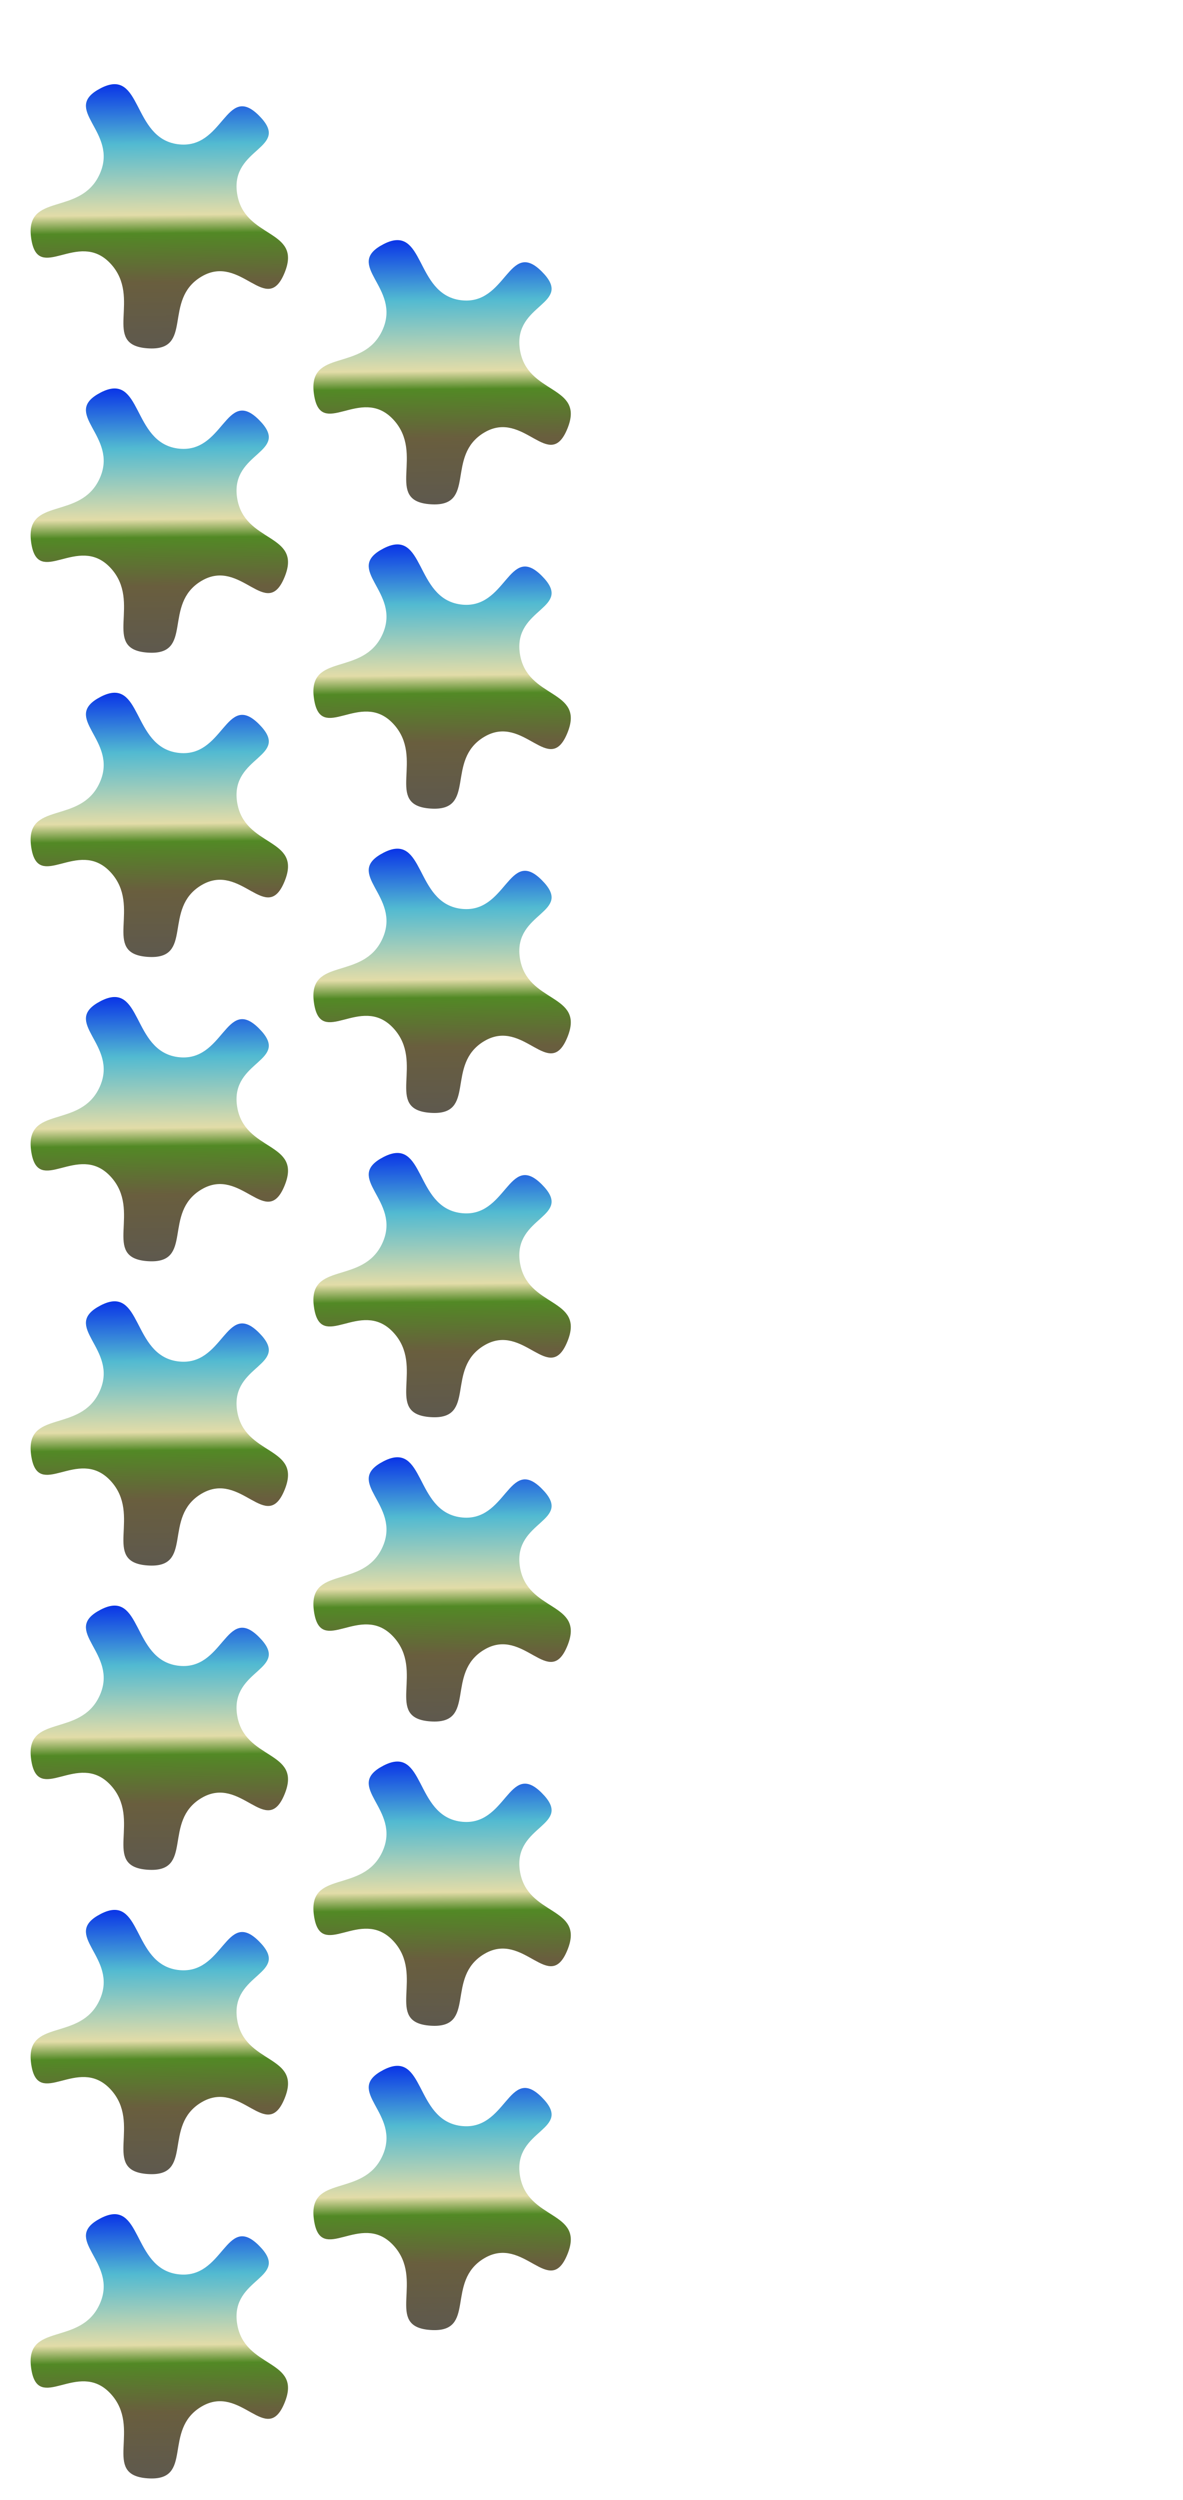
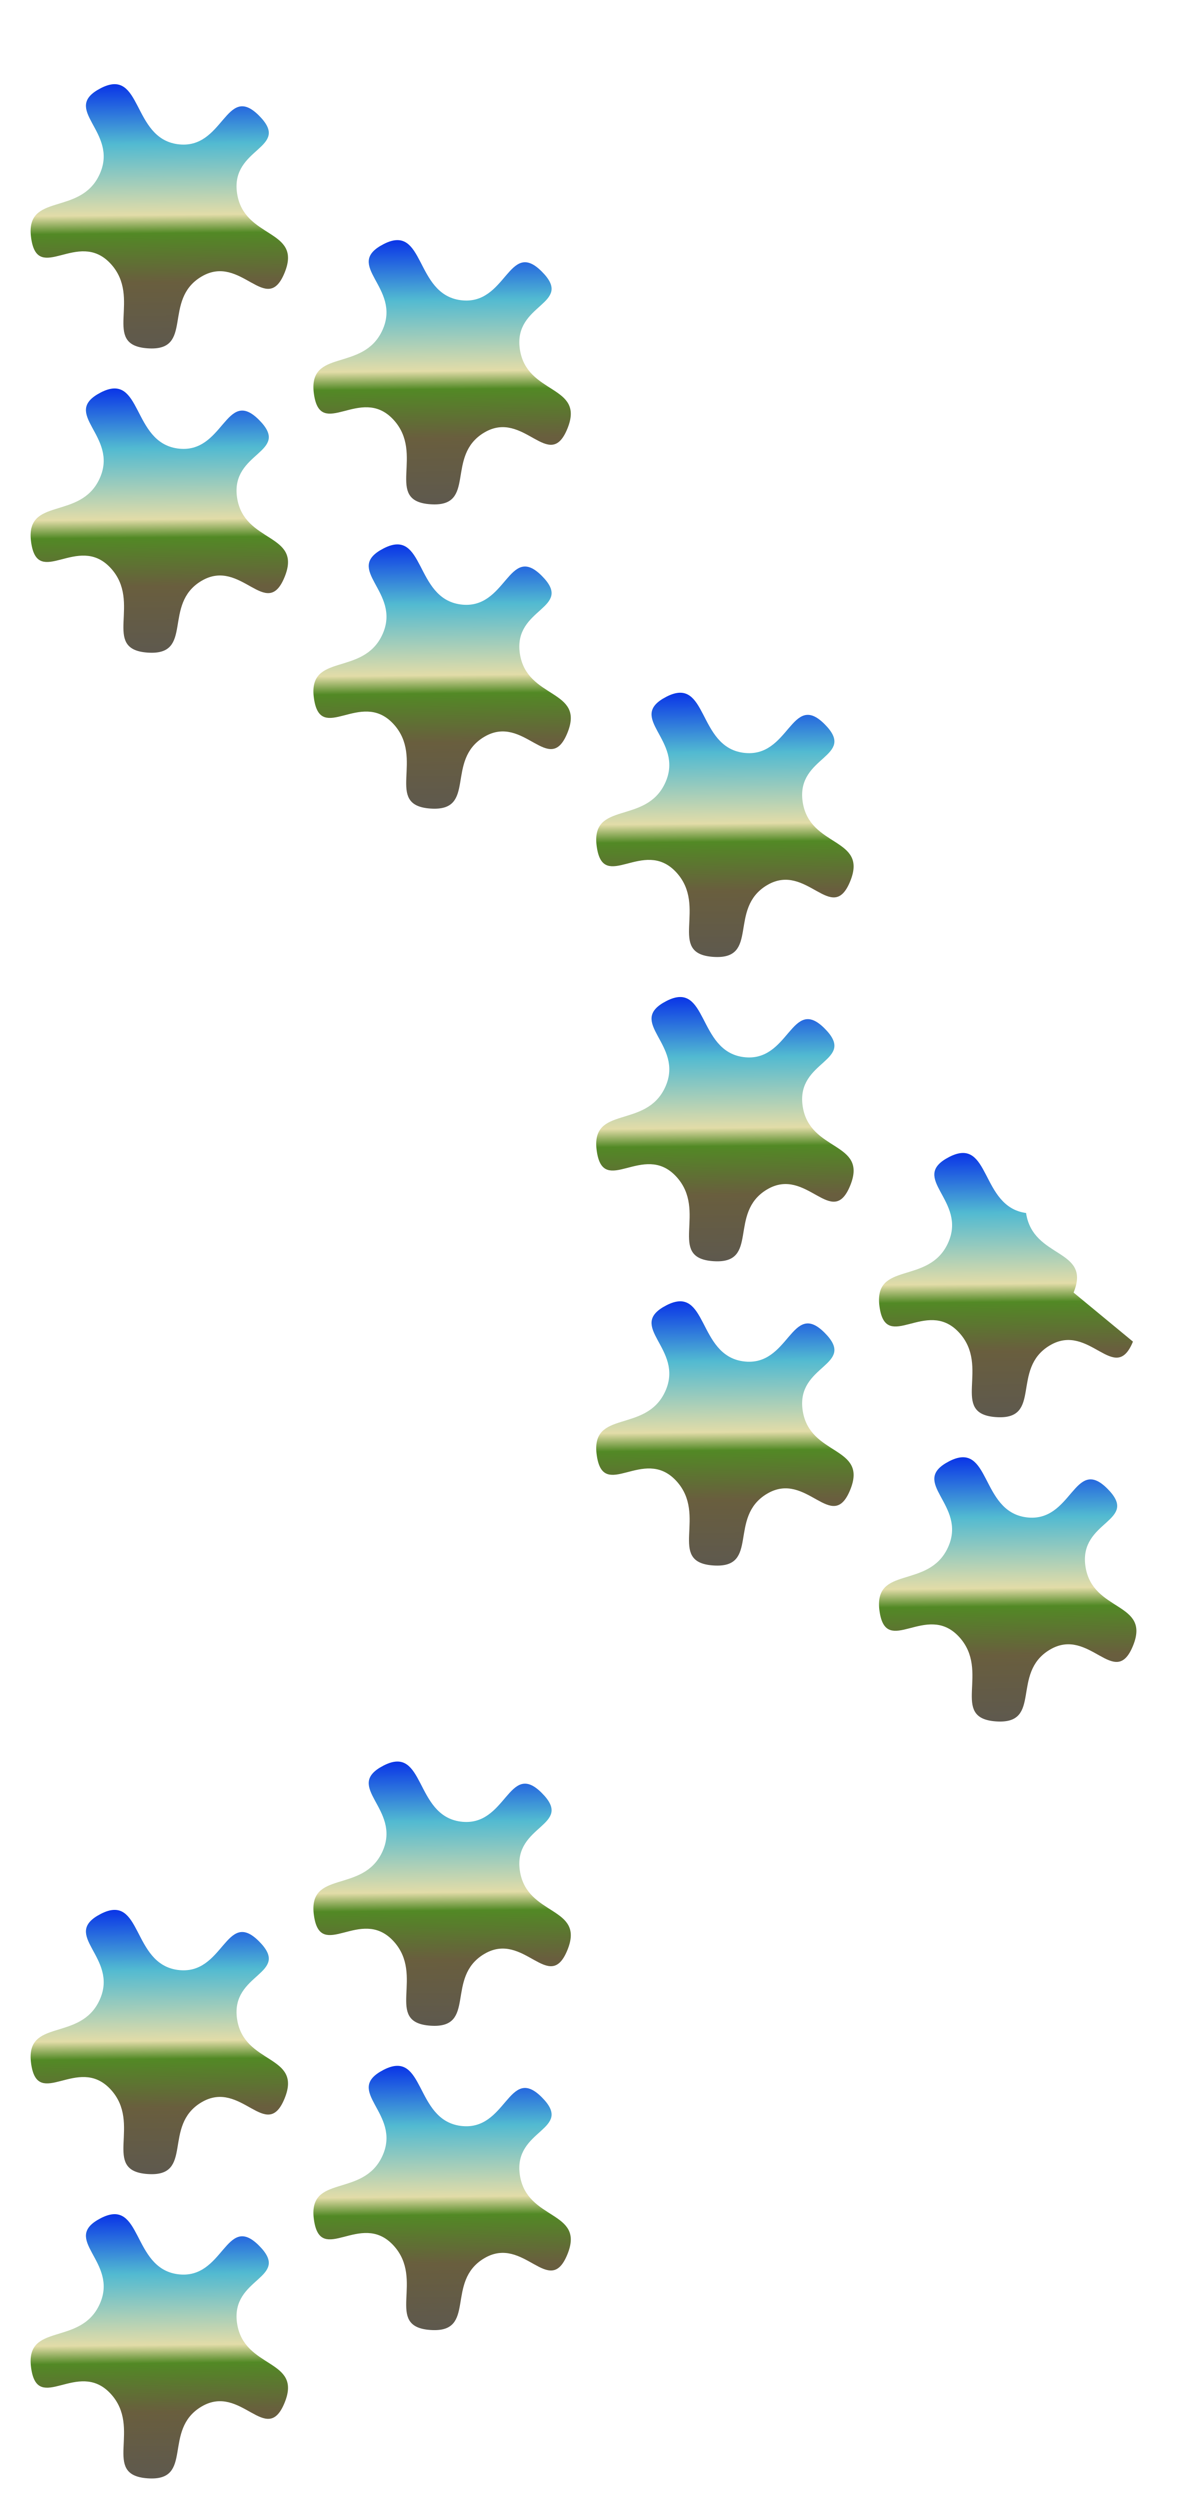
<svg xmlns="http://www.w3.org/2000/svg" xmlns:xlink="http://www.w3.org/1999/xlink" viewBox="0 0 485.52 1026" version="1.0">
  <defs>
    <filter id="D">
      <feTurbulence seed="25" type="fractalNoise" baseFrequency="0.2 0.03" />
      <feColorMatrix values="1 0 0 0 0 0 1 0 0 0 0 0 1 0 0 0 0 0 1.3 0" result="result5" />
      <feComposite in2="result5" k2="1" in="SourceGraphic" operator="out" />
      <feMorphology operator="dilate" radius="2" result="result3" />
      <feTurbulence seed="25" type="fractalNoise" baseFrequency="0.2 0.03" />
      <feDisplacementMap scale="10" yChannelSelector="G" result="result4" xChannelSelector="R" in="result3" />
      <feFlood flood-color="#FFF" />
      <feComposite in2="result4" k3=".8" k1=".3" result="result2" operator="arithmetic" />
      <feComposite in2="SourceAlpha" k2="1" in="result2" operator="arithmetic" />
      <feConvolveMatrix divisor="2" kernelMatrix="2 0 0 0 1 0 0 0 -1" order="3 3" result="fbSourceGraphic" targetX="1" targetY="1" />
      <feColorMatrix values="0 0 0 -1 0 0 0 0 -1 0 0 0 0 -1 0 0 0 0 1 0" result="fbSourceGraphicAlpha" in="fbSourceGraphic" />
      <feGaussianBlur in="fbSourceGraphicAlpha" stdDeviation=".5" result="result0" />
      <feOffset in="result0" result="result3" dx="2" dy="2" />
      <feSpecularLighting lighting-color="#FFF" specularConstant="1.2" surfaceScale="2" result="result1" specularExponent="25" in="result0">
        <fePointLight y="-10000" x="-5000" z="20000" />
      </feSpecularLighting>
      <feComposite operator="in" in="result1" in2="fbSourceGraphicAlpha" result="result2" />
      <feComposite k3="1" k2="1" result="result4" in="fbSourceGraphic" operator="arithmetic" />
      <feBlend mode="darken" />
    </filter>
    <filter id="A">
      <feTurbulence numOctaves="2" seed="25" baseFrequency=".2" />
      <feColorMatrix values="1 0 0 0 0 0 1 0 0 0 0 0 1 0 0 0 0 0 12 0" result="result5" />
      <feComposite in2="result5" k2="1" in="SourceGraphic" operator="out" />
      <feMorphology operator="dilate" radius="2.1" result="result3" />
      <feTurbulence numOctaves="8" seed="25" baseFrequency=".2" />
      <feDisplacementMap scale="5" yChannelSelector="R" result="result4" xChannelSelector="R" in="result3" />
      <feFlood flood-color="#FFF" />
      <feComposite in2="result4" k3="1" result="result2" operator="arithmetic" />
      <feComposite in2="SourceAlpha" k2="1" in="result2" operator="arithmetic" />
      <feConvolveMatrix divisor="2" kernelMatrix="2 0 0 0 1 0 0 0 -1" order="3 3" result="fbSourceGraphic" targetX="1" targetY="1" />
      <feColorMatrix values="0 0 0 -1 0 0 0 0 -1 0 0 0 0 -1 0 0 0 0 1 0" result="fbSourceGraphicAlpha" in="fbSourceGraphic" />
      <feGaussianBlur in="fbSourceGraphicAlpha" stdDeviation=".4" result="result0" />
      <feOffset in="result0" result="result3" dx="2" dy="2" />
      <feSpecularLighting lighting-color="#FFF" surfaceScale="2" result="result1" specularExponent="35" in="result0">
        <fePointLight y="-10000" x="-5000" z="20000" />
      </feSpecularLighting>
      <feComposite operator="in" in="result1" in2="fbSourceGraphicAlpha" result="result2" />
      <feComposite k3="1" k2="1" result="result4" in="fbSourceGraphic" operator="arithmetic" />
      <feBlend mode="darken" />
    </filter>
    <filter id="C">
      <feTurbulence numOctaves="5" seed="25" baseFrequency=".2" />
      <feColorMatrix values="1 0 0 0 0 0 1 0 0 0 0 0 1 0 0 0 0 0 1.9 0" result="result5" />
      <feComposite operator="out" in2="result5" in="SourceGraphic" />
      <feMorphology operator="dilate" radius="1.5" result="result3" />
      <feTurbulence numOctaves="10" seed="25" baseFrequency=".07" />
      <feDisplacementMap scale="3" yChannelSelector="G" result="result4" xChannelSelector="R" in="result3" />
      <feFlood flood-color="#FFF" />
      <feComposite in2="result4" k3="1" result="result2" operator="arithmetic" />
      <feComposite in2="SourceAlpha" k2="1.1" in="result2" operator="arithmetic" />
      <feConvolveMatrix divisor="2" kernelMatrix="2 0 0 0 1 0 0 0 -1" order="3 3" result="fbSourceGraphic" targetX="1" targetY="1" />
      <feColorMatrix values="0 0 0 -1 0 0 0 0 -1 0 0 0 0 -1 0 0 0 0 1 0" result="fbSourceGraphicAlpha" in="fbSourceGraphic" />
      <feGaussianBlur in="fbSourceGraphicAlpha" stdDeviation=".3" result="result0" />
      <feOffset in="result0" result="result3" dx="2" dy="2" />
      <feSpecularLighting lighting-color="#FFF" surfaceScale="4" result="result1" specularExponent="35" in="result0">
        <fePointLight y="-10000" x="-5000" z="20000" />
      </feSpecularLighting>
      <feComposite operator="in" in="result1" in2="fbSourceGraphicAlpha" result="result2" />
      <feComposite k3="1" k2="1" result="result4" in="fbSourceGraphic" operator="arithmetic" />
      <feBlend mode="darken" />
    </filter>
    <filter id="y">
      <feTurbulence numOctaves="2" seed="25" baseFrequency=".15" />
      <feColorMatrix values="1 0 0 0 0 0 1 0 0 0 0 0 1 0 0 0 0 0 3 0" result="result5" />
      <feComposite operator="in" in2="result5" in="SourceGraphic" />
      <feMorphology operator="dilate" radius=".8" result="result3" />
      <feTurbulence numOctaves="4" seed="3" type="fractalNoise" baseFrequency=".06" />
      <feDisplacementMap scale="10" yChannelSelector="G" result="result4" xChannelSelector="R" in="result3" />
      <feFlood flood-color="#FFF" />
      <feComposite in2="result4" k3="1" result="result2" operator="arithmetic" />
      <feComposite in2="SourceAlpha" k2="1" in="result2" operator="arithmetic" />
      <feConvolveMatrix divisor="2" kernelMatrix="2 0 0 0 1 0 0 0 -1" result="fbSourceGraphic" targetX="1" targetY="1" order="3 3" />
      <feColorMatrix values="0 0 0 -1 0 0 0 0 -1 0 0 0 0 -1 0 0 0 0 1 0" result="fbSourceGraphicAlpha" in="fbSourceGraphic" />
      <feGaussianBlur in="fbSourceGraphicAlpha" stdDeviation=".3" result="result0" />
      <feOffset in="result0" result="result3" dx="2" dy="2" />
      <feSpecularLighting lighting-color="#FFF" surfaceScale="2" result="result1" specularExponent="35" in="result0">
        <fePointLight y="-10000" x="-5000" z="20000" />
      </feSpecularLighting>
      <feComposite operator="in" in="result1" in2="fbSourceGraphicAlpha" result="result2" />
      <feComposite k3="1" k2="1" result="result4" in="fbSourceGraphic" operator="arithmetic" />
      <feBlend mode="darken" />
    </filter>
    <filter id="m" width="1.3" height="1.4">
      <feTurbulence numOctaves="10" seed="5" baseFrequency="0.25 0.4" />
      <feColorMatrix values="1 0 0 0 0 0 1 0 0 0 0 0 1 0 0 0 0 0 2 0" result="result5" />
      <feComposite operator="in" in2="result5" in="SourceGraphic" />
      <feMorphology operator="dilate" radius="1.5" result="result3" />
      <feTurbulence numOctaves="5" seed="3" type="fractalNoise" baseFrequency=".03" />
      <feDisplacementMap scale="30" result="result4" xChannelSelector="B" in="result3" />
      <feFlood flood-color="#FFF" />
      <feComposite in2="result4" k3=".9" result="result2" operator="arithmetic" />
      <feComposite in2="SourceAlpha" k2="1" in="result2" operator="arithmetic" />
      <feConvolveMatrix divisor="2" kernelMatrix="2 0 0 0 1 0 0 0 -1" result="fbSourceGraphic" targetX="1" targetY="1" order="3 3" />
      <feColorMatrix values="0 0 0 -1 0 0 0 0 -1 0 0 0 0 -1 0 0 0 0 1 0" result="fbSourceGraphicAlpha" in="fbSourceGraphic" />
      <feGaussianBlur in="fbSourceGraphicAlpha" stdDeviation=".3" result="result0" />
      <feOffset in="result0" result="result3" dx="2" dy="2" />
      <feSpecularLighting lighting-color="#FFF" surfaceScale="2" result="result1" specularExponent="35" in="result0">
        <fePointLight y="-10000" x="-5000" z="20000" />
      </feSpecularLighting>
      <feComposite operator="in" in="result1" in2="fbSourceGraphicAlpha" result="result2" />
      <feComposite k3="1" k2="1" result="result4" in="fbSourceGraphic" operator="arithmetic" />
      <feBlend mode="darken" />
    </filter>
    <filter id="i" width="1.3" height="1.3">
      <feTurbulence numOctaves="10" seed="5" baseFrequency="0.25 0.4" />
      <feColorMatrix values="1 0 0 0 0 0 1 0 0 0 0 0 1 0 0 0 0 0 1.2 0" result="result5" />
      <feComposite operator="in" in2="result5" in="SourceGraphic" />
      <feMorphology operator="dilate" radius="1.5" result="result3" />
      <feTurbulence numOctaves="5" seed="7" type="fractalNoise" baseFrequency="0.03 0.03" />
      <feDisplacementMap scale="27" yChannelSelector="G" result="result4" xChannelSelector="R" in="result3" />
      <feFlood flood-color="#FFF" />
      <feComposite in2="result4" k3=".9" k1=".1" result="result2" operator="arithmetic" />
      <feComposite in2="SourceAlpha" k2="1" in="result2" operator="arithmetic" />
      <feConvolveMatrix divisor="2" kernelMatrix="2 0 0 0 1 0 0 0 -1" order="3 3" result="fbSourceGraphic" targetX="1" targetY="1" />
      <feColorMatrix values="0 0 0 -1 0 0 0 0 -1 0 0 0 0 -1 0 0 0 0 1 0" result="fbSourceGraphicAlpha" in="fbSourceGraphic" />
      <feGaussianBlur in="fbSourceGraphicAlpha" stdDeviation=".2" result="result0" />
      <feOffset in="result0" result="result3" dx="2" dy="2" />
      <feSpecularLighting lighting-color="#FFF" surfaceScale="3" result="result1" specularExponent="35" in="result0">
        <feDistantLight elevation="55" azimuth="235" />
      </feSpecularLighting>
      <feComposite operator="in" in="result1" in2="fbSourceGraphicAlpha" result="result2" />
      <feComposite k3="1" k2="1" result="result4" in="fbSourceGraphic" operator="arithmetic" />
      <feBlend mode="darken" />
    </filter>
    <filter id="g">
      <feTurbulence seed="25" baseFrequency="0.16 0.35" />
      <feColorMatrix values="1 0 0 0 0 0 1 0 0 0 0 0 1 0 0 0 0 0 4 0" result="result5" />
      <feComposite operator="in" in2="result5" in="SourceGraphic" />
      <feMorphology operator="dilate" radius=".7" result="result3" />
      <feTurbulence numOctaves="3" seed="3" type="fractalNoise" baseFrequency="0.01 0.06" />
      <feDisplacementMap scale="3" yChannelSelector="G" result="result4" xChannelSelector="R" in="result3" />
      <feFlood flood-color="#FFF" />
      <feComposite in2="result4" k3="1" result="result2" operator="arithmetic" />
      <feComposite in2="SourceAlpha" k2="1" in="result2" operator="arithmetic" />
      <feConvolveMatrix divisor="2" kernelMatrix="2 0 0 0 1 0 0 0 -1" order="3 3" result="fbSourceGraphic" targetX="1" targetY="1" />
      <feColorMatrix values="0 0 0 -1 0 0 0 0 -1 0 0 0 0 -1 0 0 0 0 1 0" result="fbSourceGraphicAlpha" in="fbSourceGraphic" />
      <feGaussianBlur in="fbSourceGraphicAlpha" stdDeviation=".3" result="result0" />
      <feOffset in="result0" result="result3" dx="2" dy="2" />
      <feSpecularLighting lighting-color="#FFF" surfaceScale="3" result="result1" specularExponent="35" in="result0">
        <fePointLight y="-10000" x="-5000" z="20000" />
      </feSpecularLighting>
      <feComposite operator="in" in="result1" in2="fbSourceGraphicAlpha" result="result2" />
      <feComposite k3="1" k2="1" result="result4" in="fbSourceGraphic" operator="arithmetic" />
      <feBlend mode="darken" />
    </filter>
    <filter id="u">
      <feTurbulence seed="25" baseFrequency=".2" />
      <feColorMatrix values="1 0 0 0 0 0 1 0 0 0 0 0 1 0 0 0 0 0 3.5 0" result="result5" />
      <feComposite operator="in" in2="result5" in="SourceGraphic" />
      <feMorphology operator="dilate" radius="1.1" result="result3" />
      <feTurbulence numOctaves="2" seed="25" baseFrequency=".06" />
      <feDisplacementMap scale="6" yChannelSelector="G" result="result4" xChannelSelector="R" in="result3" />
      <feFlood flood-color="#FFF" />
      <feComposite in2="result4" k3="1" result="result2" operator="arithmetic" />
      <feComposite in2="SourceAlpha" k2="1" in="result2" operator="arithmetic" />
      <feConvolveMatrix divisor="2" kernelMatrix="2 0 0 0 1 0 0 0 -1" order="3 3" result="fbSourceGraphic" targetX="1" targetY="1" />
      <feColorMatrix values="0 0 0 -1 0 0 0 0 -1 0 0 0 0 -1 0 0 0 0 1 0" result="fbSourceGraphicAlpha" in="fbSourceGraphic" />
      <feGaussianBlur in="fbSourceGraphicAlpha" stdDeviation=".5" result="result0" />
      <feOffset in="result0" result="result3" dx="2" dy="2" />
      <feSpecularLighting lighting-color="#FFF" surfaceScale="3" result="result1" specularExponent="35" in="result0">
        <fePointLight y="-10000" x="-5000" z="20000" />
      </feSpecularLighting>
      <feComposite operator="in" in="result1" in2="fbSourceGraphicAlpha" result="result2" />
      <feComposite k3="1" k2="1" result="result4" in="fbSourceGraphic" operator="arithmetic" />
      <feBlend mode="darken" />
    </filter>
    <filter id="e">
      <feTurbulence numOctaves="3" seed="10" baseFrequency="0.025 0.11" />
      <feColorMatrix values="1 0 0 0 0 0 1 0 0 0 0 0 1 0 0 0 0 0 1.1 0" result="result5" />
      <feComposite operator="out" in2="result5" in="SourceGraphic" />
      <feMorphology operator="dilate" radius="1.8" result="result3" />
      <feTurbulence numOctaves="2" seed="25" baseFrequency="0.05 0.1" />
      <feDisplacementMap scale="3" yChannelSelector="G" result="result4" xChannelSelector="R" in="result3" />
      <feFlood flood-color="#FFF" />
      <feComposite in2="result4" k3="1" result="result2" operator="arithmetic" />
      <feComposite in2="SourceAlpha" k2="1" in="result2" operator="arithmetic" />
      <feConvolveMatrix divisor="2" kernelMatrix="2 0 0 0 1 0 0 0 -1" result="fbSourceGraphic" targetX="1" targetY="1" order="3 3" />
      <feColorMatrix values="0 0 0 -1 0 0 0 0 -1 0 0 0 0 -1 0 0 0 0 1 0" result="fbSourceGraphicAlpha" in="fbSourceGraphic" />
      <feGaussianBlur in="fbSourceGraphicAlpha" stdDeviation=".3" result="result0" />
      <feOffset in="result0" result="result3" dx="2" dy="2" />
      <feSpecularLighting lighting-color="#FFF" surfaceScale="1.5" result="result1" specularExponent="35" in="result0">
        <fePointLight y="-10000" x="-5000" z="20000" />
      </feSpecularLighting>
      <feComposite operator="in" in="result1" in2="fbSourceGraphicAlpha" result="result2" />
      <feComposite k3="1" k2="1" result="result4" in="fbSourceGraphic" operator="arithmetic" />
      <feBlend mode="darken" />
    </filter>
    <filter id="E">
      <feTurbulence numOctaves="2" seed="10" baseFrequency="0.01 0.11" />
      <feColorMatrix values="1 0 0 0 0 0 1 0 0 0 0 0 1 0 0 0 0 0 1.3 0" result="result5" />
      <feComposite operator="out" in2="result5" in="SourceGraphic" />
      <feMorphology operator="dilate" radius="1.2" result="result3" />
      <feTurbulence numOctaves="3" seed="25" baseFrequency="0.08 0.05" />
      <feDisplacementMap scale="3" yChannelSelector="G" result="result4" xChannelSelector="R" in="result3" />
      <feFlood flood-color="#FFF" />
      <feComposite in2="result4" k3="1" result="result2" operator="arithmetic" />
      <feComposite in2="SourceAlpha" k2="1" in="result2" operator="arithmetic" />
      <feConvolveMatrix divisor="2" kernelMatrix="2 0 0 0 1 0 0 0 -1" order="3 3" result="fbSourceGraphic" targetX="1" targetY="1" />
      <feColorMatrix values="0 0 0 -1 0 0 0 0 -1 0 0 0 0 -1 0 0 0 0 1 0" result="fbSourceGraphicAlpha" in="fbSourceGraphic" />
      <feGaussianBlur in="fbSourceGraphicAlpha" stdDeviation=".5" result="result0" />
      <feOffset in="result0" result="result3" dx="2" dy="2" />
      <feSpecularLighting lighting-color="#FFF" surfaceScale="1.5" result="result1" specularExponent="35" in="result0">
        <fePointLight y="-10000" x="-5000" z="20000" />
      </feSpecularLighting>
      <feComposite operator="in" in="result1" in2="fbSourceGraphicAlpha" result="result2" />
      <feComposite k3="1" k2="1" result="result4" in="fbSourceGraphic" operator="arithmetic" />
      <feBlend mode="darken" />
    </filter>
    <filter id="s">
      <feTurbulence numOctaves="4" seed="10" type="fractalNoise" baseFrequency="0.08 0.31" />
      <feColorMatrix values="1 0 0 0 0 0 1 0 0 0 0 0 1 0 0 0 0 0 1.1 0" result="result5" />
      <feComposite operator="out" in2="result5" in="SourceGraphic" />
      <feMorphology operator="dilate" radius="1.3" result="result3" />
      <feTurbulence numOctaves="2" seed="25" type="fractalNoise" baseFrequency="0.4 0.05" />
      <feDisplacementMap scale="3" yChannelSelector="G" result="result4" xChannelSelector="R" in="result3" />
      <feFlood flood-color="#FFF" />
      <feComposite in2="result4" k3=".8" k1=".3" result="result2" operator="arithmetic" />
      <feComposite in2="SourceAlpha" k2="1" in="result2" operator="arithmetic" />
      <feConvolveMatrix divisor="2" kernelMatrix="2 0 0 0 1 0 0 0 -1" order="3 3" result="fbSourceGraphic" targetX="1" targetY="1" />
      <feColorMatrix result="fbSourceGraphicAlpha" values="0 0 0 -1 0 0 0 0 -1 0 0 0 0 -1 0 0 0 0 1 0" in="fbSourceGraphic" />
      <feGaussianBlur stdDeviation=".3" result="result0" in="fbSourceGraphicAlpha" />
      <feOffset dy="2" result="result3" dx="2" in="result0" />
      <feSpecularLighting lighting-color="#FFF" result="result1" specularExponent="35" in="result0" surfaceScale="1.5">
        <fePointLight y="-10000" x="-5000" z="20000" />
      </feSpecularLighting>
      <feComposite operator="in" result="result2" in2="fbSourceGraphicAlpha" in="result1" />
      <feComposite k3="1" k2="1" result="result4" in="fbSourceGraphic" operator="arithmetic" />
      <feBlend mode="darken" />
    </filter>
    <filter id="q" width="1.3" height="1.3">
      <feTurbulence seed="25" baseFrequency=".15" />
      <feColorMatrix values="1 0 0 0 0 0 1 0 0 0 0 0 1 0 0 0 0 0 3.7 0" result="result5" />
      <feComposite operator="in" in2="result5" in="SourceGraphic" />
      <feMorphology operator="dilate" radius="1" result="result3" />
      <feTurbulence numOctaves="4" seed="3" type="fractalNoise" baseFrequency=".05" />
      <feDisplacementMap scale="15" yChannelSelector="B" result="result4" xChannelSelector="R" in="result3" />
      <feFlood flood-color="#FFF" />
      <feComposite in2="result4" k3="1" result="result2" operator="arithmetic" />
      <feComposite in2="SourceAlpha" k2="1" in="result2" operator="arithmetic" />
      <feConvolveMatrix divisor="2" kernelMatrix="2 0 0 0 1 0 0 0 -1" order="3 3" result="fbSourceGraphic" targetX="1" targetY="1" />
      <feColorMatrix values="0 0 0 -1 0 0 0 0 -1 0 0 0 0 -1 0 0 0 0 1 0" result="fbSourceGraphicAlpha" in="fbSourceGraphic" />
      <feGaussianBlur in="fbSourceGraphicAlpha" stdDeviation=".3" result="result0" />
      <feOffset in="result0" result="result3" dx="2" dy="2" />
      <feSpecularLighting lighting-color="#FFF" surfaceScale="1.5" result="result1" specularExponent="60" in="result0">
        <fePointLight y="-10000" x="-5000" z="20000" />
      </feSpecularLighting>
      <feComposite operator="in" in="result1" in2="fbSourceGraphicAlpha" result="result2" />
      <feComposite k3="1" k2="1" result="result4" in="fbSourceGraphic" operator="arithmetic" />
      <feBlend mode="darken" />
    </filter>
    <filter id="w" width="1.3" height="1.3">
      <feTurbulence seed="25" baseFrequency=".3" />
      <feColorMatrix values="1 0 0 0 0 0 1 0 0 0 0 0 1 0 0 0 0 0 2.5 0" result="result5" />
      <feComposite operator="in" in2="result5" in="SourceGraphic" />
      <feMorphology operator="dilate" radius="1" result="result3" />
      <feTurbulence numOctaves="4" seed="3" type="fractalNoise" baseFrequency=".2" />
      <feDisplacementMap scale="5" yChannelSelector="B" result="result4" xChannelSelector="R" in="result3" />
      <feFlood flood-color="#FFF" />
      <feComposite in2="result4" k3="1" result="result2" operator="arithmetic" />
      <feComposite in2="SourceAlpha" k2="1" in="result2" operator="arithmetic" />
      <feConvolveMatrix divisor="2" kernelMatrix="2 0 0 0 1 0 0 0 -1" order="3 3" result="fbSourceGraphic" targetX="1" targetY="1" />
      <feColorMatrix values="0 0 0 -1 0 0 0 0 -1 0 0 0 0 -1 0 0 0 0 1 0" result="fbSourceGraphicAlpha" in="fbSourceGraphic" />
      <feGaussianBlur in="fbSourceGraphicAlpha" stdDeviation=".3" result="result0" />
      <feOffset in="result0" result="result3" dx="2" dy="2" />
      <feSpecularLighting lighting-color="#FFF" result="result1" specularExponent="35" in="result0">
        <feDistantLight elevation="45" azimuth="235" />
      </feSpecularLighting>
      <feComposite operator="in" in="result1" in2="fbSourceGraphicAlpha" result="result2" />
      <feComposite k3="1" k2="1" result="result4" in="fbSourceGraphic" operator="arithmetic" />
      <feBlend mode="darken" />
    </filter>
    <filter id="k">
      <feTurbulence numOctaves="5" seed="25" type="fractalNoise" baseFrequency="0.2 0.03" />
      <feColorMatrix values="1 0 0 0 0 0 1 0 0 0 0 0 1 0 0 0 0 0 1.2 0" result="result5" />
      <feComposite in2="result5" k2="1" in="SourceGraphic" operator="out" />
      <feMorphology operator="dilate" radius="1.7" result="result3" />
      <feTurbulence numOctaves="3" seed="25" type="fractalNoise" baseFrequency="0.25 0.07" />
      <feDisplacementMap scale="10" yChannelSelector="G" result="result4" xChannelSelector="R" in="result3" />
      <feFlood flood-color="#FFF" />
      <feComposite in2="result4" k3=".8" k1=".2" result="result2" operator="arithmetic" />
      <feComposite in2="SourceAlpha" k2="1" in="result2" operator="arithmetic" />
      <feConvolveMatrix divisor="2" kernelMatrix="2 0 0 0 1 0 0 0 -1" order="3 3" result="fbSourceGraphic" targetX="1" targetY="1" />
      <feColorMatrix result="fbSourceGraphicAlpha" values="0 0 0 -1 0 0 0 0 -1 0 0 0 0 -1 0 0 0 0 1 0" in="fbSourceGraphic" />
      <feGaussianBlur stdDeviation=".4" result="result0" in="fbSourceGraphicAlpha" />
      <feOffset dy="2" result="result3" dx="2" in="result0" />
      <feSpecularLighting lighting-color="#FFF" result="result1" specularExponent="35" in="result0" surfaceScale="2">
        <fePointLight y="-10000" x="-5000" z="20000" />
      </feSpecularLighting>
      <feComposite operator="in" result="result2" in2="fbSourceGraphicAlpha" in="result1" />
      <feComposite k3="1" k2="1" result="result4" in="fbSourceGraphic" operator="arithmetic" />
      <feBlend mode="darken" />
    </filter>
    <filter id="d" width="1.3" height="1.4">
      <feTurbulence numOctaves="5" seed="5" baseFrequency=".1" />
      <feColorMatrix values="1 0 0 0 0 0 1 0 0 0 0 0 1 0 0 0 0 0 2 0" result="result5" />
      <feComposite operator="in" in2="result5" in="SourceGraphic" />
      <feMorphology operator="dilate" radius="1.5" result="result3" />
      <feTurbulence numOctaves="7" seed="3" type="fractalNoise" baseFrequency=".05" />
      <feDisplacementMap scale="25" result="result4" xChannelSelector="B" in="result3" />
      <feFlood flood-color="#FFF" />
      <feComposite in2="result4" k3="1" result="result2" operator="arithmetic" />
      <feComposite in2="SourceAlpha" k2="1" in="result2" operator="arithmetic" />
      <feConvolveMatrix divisor="2" kernelMatrix="2 0 0 0 1 0 0 0 -1" order="3 3" result="fbSourceGraphic" targetX="1" targetY="1" />
      <feColorMatrix result="fbSourceGraphicAlpha" values="0 0 0 -1 0 0 0 0 -1 0 0 0 0 -1 0 0 0 0 1 0" in="fbSourceGraphic" />
      <feGaussianBlur stdDeviation=".3" result="result0" in="fbSourceGraphicAlpha" />
      <feOffset dy="2" result="result3" dx="2" in="result0" />
      <feSpecularLighting lighting-color="#FFF" result="result1" specularExponent="35" in="result0" surfaceScale="2">
        <fePointLight y="-10000" x="-5000" z="20000" />
      </feSpecularLighting>
      <feComposite operator="in" result="result2" in2="fbSourceGraphicAlpha" in="result1" />
      <feComposite k3="1" k2="1" result="result4" in="fbSourceGraphic" operator="arithmetic" />
      <feBlend mode="darken" />
    </filter>
    <filter id="o">
      <feTurbulence numOctaves="8" seed="10" type="fractalNoise" baseFrequency="0.01 0.31" />
      <feColorMatrix values="1 0 0 0 0 0 1 0 0 0 0 0 1 0 0 0 0 0 1.2 0" result="result5" />
      <feComposite operator="out" in2="result5" in="SourceGraphic" />
      <feMorphology operator="dilate" radius="2.5" result="result3" />
      <feTurbulence numOctaves="7" seed="25" baseFrequency="0.02 0.2" />
      <feDisplacementMap scale="8" yChannelSelector="G" result="result4" xChannelSelector="R" in="result3" />
      <feFlood flood-color="#FFF" />
      <feComposite in2="result4" k3="1" k1=".2" result="result2" operator="arithmetic" />
      <feComposite in2="SourceAlpha" k2="1" in="result2" operator="arithmetic" />
      <feConvolveMatrix divisor="2" kernelMatrix="2 0 0 0 1 0 0 0 -1" order="3 3" result="fbSourceGraphic" targetX="1" targetY="1" />
      <feColorMatrix result="fbSourceGraphicAlpha" values="0 0 0 -1 0 0 0 0 -1 0 0 0 0 -1 0 0 0 0 1 0" in="fbSourceGraphic" />
      <feGaussianBlur stdDeviation=".5" result="result0" in="fbSourceGraphicAlpha" />
      <feOffset dy="2" result="result3" dx="2" in="result0" />
      <feSpecularLighting lighting-color="#FFF" result="result1" specularExponent="35" in="result0" surfaceScale="3">
        <fePointLight y="-10000" x="-5000" z="20000" />
      </feSpecularLighting>
      <feComposite operator="in" result="result2" in2="fbSourceGraphicAlpha" in="result1" />
      <feComposite k3="1" k2="1" result="result4" in="fbSourceGraphic" operator="arithmetic" />
      <feBlend mode="darken" />
    </filter>
    <filter id="b">
      <feTurbulence numOctaves="2" seed="25" baseFrequency=".2" />
      <feColorMatrix values="1 0 0 0 0 0 1 0 0 0 0 0 1 0 0 0 0 0 7 0" result="result5" />
      <feComposite in2="result5" k2="1" in="SourceGraphic" operator="out" />
      <feMorphology operator="dilate" radius="2" result="result3" />
      <feTurbulence numOctaves="4" seed="25" baseFrequency=".2" />
      <feDisplacementMap scale="1" yChannelSelector="R" result="result4" xChannelSelector="R" in="result3" />
      <feFlood flood-color="#FFF" />
      <feComposite in2="result4" k3="1" result="result2" operator="arithmetic" />
      <feComposite in2="SourceAlpha" k2="1" in="result2" operator="arithmetic" />
      <feConvolveMatrix divisor="2" kernelMatrix="2 0 0 0 1 0 0 0 -1" result="fbSourceGraphic" targetX="1" targetY="1" order="3 3" />
      <feColorMatrix values="0 0 0 -1 0 0 0 0 -1 0 0 0 0 -1 0 0 0 0 1 0" result="fbSourceGraphicAlpha" in="fbSourceGraphic" />
      <feGaussianBlur in="fbSourceGraphicAlpha" stdDeviation=".3" result="result0" />
      <feOffset in="result0" result="result3" dx="2" dy="2" />
      <feSpecularLighting lighting-color="#FFF" surfaceScale="3" result="result1" specularExponent="35" in="result0">
        <fePointLight y="-10000" x="-5000" z="20000" />
      </feSpecularLighting>
      <feComposite operator="in" in="result1" in2="fbSourceGraphicAlpha" result="result2" />
      <feComposite k3="1" k2="1" result="result4" in="fbSourceGraphic" operator="arithmetic" />
      <feBlend mode="darken" />
    </filter>
    <filter id="z" width="1.3" height="1.4">
      <feTurbulence numOctaves="10" seed="5" baseFrequency=".4" />
      <feColorMatrix values="1 0 0 0 0 0 1 0 0 0 0 0 1 0 0 0 0 0 1.8 0" result="result5" />
      <feComposite operator="in" in2="result5" in="SourceGraphic" />
      <feMorphology operator="dilate" radius="1" result="result3" />
      <feTurbulence numOctaves="10" seed="3" type="fractalNoise" baseFrequency=".1" />
      <feDisplacementMap scale="30" result="result4" xChannelSelector="B" in="result3" />
      <feFlood flood-color="#FFF" />
      <feComposite in2="result4" k3="1" result="result2" operator="arithmetic" />
      <feComposite in2="SourceAlpha" k2="1" in="result2" operator="arithmetic" />
      <feConvolveMatrix divisor="2" kernelMatrix="2 0 0 0 1 0 0 0 -1" order="3 3" result="fbSourceGraphic" targetX="1" targetY="1" />
      <feColorMatrix result="fbSourceGraphicAlpha" values="0 0 0 -1 0 0 0 0 -1 0 0 0 0 -1 0 0 0 0 1 0" in="fbSourceGraphic" />
      <feGaussianBlur stdDeviation=".3" result="result0" in="fbSourceGraphicAlpha" />
      <feOffset dy="2" result="result3" dx="2" in="result0" />
      <feSpecularLighting lighting-color="#FFF" result="result1" specularExponent="35" in="result0" surfaceScale="2">
        <fePointLight y="-10000" x="-5000" z="20000" />
      </feSpecularLighting>
      <feComposite operator="in" result="result2" in2="fbSourceGraphicAlpha" in="result1" />
      <feComposite k3="1" k2="1" result="result4" in="fbSourceGraphic" operator="arithmetic" />
      <feBlend mode="darken" />
    </filter>
    <filter id="v" width="1.3" height="1.4">
      <feTurbulence numOctaves="10" seed="5" baseFrequency=".4" />
      <feColorMatrix values="1 0 0 0 0 0 1 0 0 0 0 0 1 0 0 0 0 0 1.8 0" result="result5" />
      <feComposite operator="in" in2="result5" in="SourceGraphic" />
      <feMorphology operator="dilate" radius="1" result="result3" />
      <feTurbulence numOctaves="2" seed="3" type="fractalNoise" baseFrequency=".3" />
      <feDisplacementMap scale="10" result="result4" xChannelSelector="B" in="result3" />
      <feFlood flood-color="#FFF" />
      <feComposite in2="result4" k3="1" result="result2" operator="arithmetic" />
      <feComposite in2="SourceAlpha" k2="1" in="result2" operator="arithmetic" />
      <feConvolveMatrix divisor="2" kernelMatrix="2 0 0 0 1 0 0 0 -1" result="fbSourceGraphic" targetX="1" targetY="1" order="3 3" />
      <feColorMatrix values="0 0 0 -1 0 0 0 0 -1 0 0 0 0 -1 0 0 0 0 1 0" result="fbSourceGraphicAlpha" in="fbSourceGraphic" />
      <feGaussianBlur in="fbSourceGraphicAlpha" stdDeviation=".3" result="result0" />
      <feOffset in="result0" result="result3" dx="2" dy="2" />
      <feSpecularLighting lighting-color="#FFF" surfaceScale="2" result="result1" specularExponent="35" in="result0">
        <fePointLight y="-10000" x="-5000" z="20000" />
      </feSpecularLighting>
      <feComposite operator="in" in="result1" in2="fbSourceGraphicAlpha" result="result2" />
      <feComposite k3="1" k2="1" result="result4" in="fbSourceGraphic" operator="arithmetic" />
      <feBlend mode="darken" />
    </filter>
    <filter id="r">
      <feTurbulence numOctaves="10" seed="25" baseFrequency=".2" />
      <feColorMatrix values="1 0 0 0 0 0 1 0 0 0 0 0 1 0 0 0 0 0 2.5 0" result="result5" />
      <feComposite operator="out" in2="result5" in="SourceGraphic" />
      <feMorphology operator="dilate" radius="1.5" result="result3" />
      <feTurbulence numOctaves="10" seed="25" baseFrequency=".3" />
      <feDisplacementMap scale="3" yChannelSelector="G" result="result4" xChannelSelector="R" in="result3" />
      <feFlood flood-color="#FFF" />
      <feComposite in2="result4" k3="1" result="result2" operator="arithmetic" />
      <feComposite in2="SourceAlpha" k2="1" in="result2" operator="arithmetic" />
      <feConvolveMatrix divisor="2" kernelMatrix="2 0 0 0 1 0 0 0 -1" order="3 3" result="fbSourceGraphic" targetX="1" targetY="1" />
      <feColorMatrix result="fbSourceGraphicAlpha" values="0 0 0 -1 0 0 0 0 -1 0 0 0 0 -1 0 0 0 0 1 0" in="fbSourceGraphic" />
      <feGaussianBlur stdDeviation=".3" result="result0" in="fbSourceGraphicAlpha" />
      <feOffset dy="2" result="result3" dx="2" in="result0" />
      <feSpecularLighting lighting-color="#FFF" result="result1" specularExponent="35" in="result0" surfaceScale="4">
        <fePointLight y="-10000" x="-5000" z="20000" />
      </feSpecularLighting>
      <feComposite operator="in" result="result2" in2="fbSourceGraphicAlpha" in="result1" />
      <feComposite k3="1" k2="1" result="result4" in="fbSourceGraphic" operator="arithmetic" />
      <feBlend mode="darken" />
    </filter>
    <filter id="n">
      <feTurbulence numOctaves="2" seed="10" baseFrequency="0.02 0.14" />
      <feColorMatrix values="1 0 0 0 0 0 1 0 0 0 0 0 1 0 0 0 0 0 1.3 0" result="result5" />
      <feComposite operator="out" in2="result5" in="SourceGraphic" />
      <feMorphology operator="dilate" radius="1.2" result="result3" />
      <feTurbulence numOctaves="5" seed="25" baseFrequency="0.2 0.05" />
      <feDisplacementMap scale="3" yChannelSelector="G" result="result4" xChannelSelector="R" in="result3" />
      <feFlood flood-color="#FFF" />
      <feComposite in2="result4" k3="1" result="result2" operator="arithmetic" />
      <feComposite in2="SourceAlpha" k2="1" in="result2" operator="arithmetic" />
      <feConvolveMatrix divisor="2" kernelMatrix="2 0 0 0 1 0 0 0 -1" order="3 3" result="fbSourceGraphic" targetX="1" targetY="1" />
      <feColorMatrix result="fbSourceGraphicAlpha" values="0 0 0 -1 0 0 0 0 -1 0 0 0 0 -1 0 0 0 0 1 0" in="fbSourceGraphic" />
      <feGaussianBlur stdDeviation=".3" result="result0" in="fbSourceGraphicAlpha" />
      <feOffset dy="2" result="result3" dx="2" in="result0" />
      <feSpecularLighting lighting-color="#FFF" result="result1" specularExponent="35" in="result0" surfaceScale="3">
        <fePointLight y="-10000" x="-5000" z="20000" />
      </feSpecularLighting>
      <feComposite operator="in" result="result2" in2="fbSourceGraphicAlpha" in="result1" />
      <feComposite k3="1" k2="1" result="result4" in="fbSourceGraphic" operator="arithmetic" />
      <feBlend mode="darken" />
    </filter>
    <filter id="j">
      <feTurbulence numOctaves="2" seed="10" baseFrequency="0.06 0.3" />
      <feColorMatrix values="1 0 0 0 0 0 1 0 0 0 0 0 1 0 0 0 0 0 1.3 0" result="result5" />
      <feComposite operator="out" in2="result5" in="SourceGraphic" />
      <feMorphology operator="dilate" radius="1.2" result="result3" />
      <feTurbulence numOctaves="4" seed="25" baseFrequency="0.3 0.05" />
      <feDisplacementMap scale="3" yChannelSelector="G" result="result4" xChannelSelector="R" in="result3" />
      <feFlood flood-color="#FFF" />
      <feComposite in2="result4" k3="1" result="result2" operator="arithmetic" />
      <feComposite in2="SourceAlpha" k2="1" in="result2" operator="arithmetic" />
      <feConvolveMatrix divisor="2" kernelMatrix="2 0 0 0 1 0 0 0 -1" order="3 3" result="fbSourceGraphic" targetX="1" targetY="1" />
      <feColorMatrix values="0 0 0 -1 0 0 0 0 -1 0 0 0 0 -1 0 0 0 0 1 0" result="fbSourceGraphicAlpha" in="fbSourceGraphic" />
      <feGaussianBlur in="fbSourceGraphicAlpha" stdDeviation=".3" result="result0" />
      <feOffset in="result0" result="result3" dx="2" dy="2" />
      <feSpecularLighting lighting-color="#FFF" surfaceScale="3" result="result1" specularExponent="35" in="result0">
        <fePointLight y="-10000" x="-5000" z="20000" />
      </feSpecularLighting>
      <feComposite operator="in" in="result1" in2="fbSourceGraphicAlpha" result="result2" />
      <feComposite k3="1" k2="1" result="result4" in="fbSourceGraphic" operator="arithmetic" />
      <feBlend mode="darken" />
    </filter>
    <filter id="h" width="1.3" height="1.3">
      <feTurbulence numOctaves="10" seed="5" baseFrequency="0.4 0.4" />
      <feColorMatrix values="1 0 0 0 0 0 1 0 0 0 0 0 1 0 0 0 0 0 1.2 0" result="result5" />
      <feComposite operator="in" in2="result5" in="SourceGraphic" />
      <feMorphology operator="dilate" radius="1.5" result="result3" />
      <feTurbulence seed="7" type="fractalNoise" baseFrequency="0.1 0.1" />
      <feDisplacementMap scale="33" yChannelSelector="G" result="result4" xChannelSelector="R" in="result3" />
      <feFlood flood-color="#FFF" />
      <feComposite in2="result4" k3="1" result="result2" operator="arithmetic" />
      <feComposite in2="SourceAlpha" k2="1" in="result2" operator="arithmetic" />
      <feConvolveMatrix divisor="2" kernelMatrix="2 0 0 0 1 0 0 0 -1" order="3 3" result="fbSourceGraphic" targetX="1" targetY="1" />
      <feColorMatrix result="fbSourceGraphicAlpha" values="0 0 0 -1 0 0 0 0 -1 0 0 0 0 -1 0 0 0 0 1 0" in="fbSourceGraphic" />
      <feGaussianBlur stdDeviation=".2" result="result0" in="fbSourceGraphicAlpha" />
      <feOffset dy="2" result="result3" dx="2" in="result0" />
      <feSpecularLighting lighting-color="#FFF" result="result1" specularExponent="35" in="result0" surfaceScale="3">
        <feDistantLight elevation="55" azimuth="235" />
      </feSpecularLighting>
      <feComposite operator="in" result="result2" in2="fbSourceGraphicAlpha" in="result1" />
      <feComposite k3="1" k2="1" result="result4" in="fbSourceGraphic" operator="arithmetic" />
      <feBlend mode="darken" />
    </filter>
    <filter id="f" width="1.3" height="1.3">
      <feTurbulence seed="5" baseFrequency="0.4 0.4" />
      <feColorMatrix values="1 0 0 0 0 0 1 0 0 0 0 0 1 0 0 0 0 0 1.7 0" result="result5" />
      <feComposite operator="in" in2="result5" in="SourceGraphic" />
      <feMorphology operator="dilate" radius="1.5" result="result3" />
      <feTurbulence numOctaves="10" seed="7" type="fractalNoise" baseFrequency="0.03 0.1" />
      <feDisplacementMap scale="15" result="result4" in="result3" />
      <feFlood flood-color="#FFF" />
      <feComposite in2="result4" k3="1" result="result2" operator="arithmetic" />
      <feComposite in2="SourceAlpha" k2="1" in="result2" operator="arithmetic" />
      <feConvolveMatrix divisor="2" kernelMatrix="2 0 0 0 1 0 0 0 -1" order="3 3" result="fbSourceGraphic" targetX="1" targetY="1" />
      <feColorMatrix values="0 0 0 -1 0 0 0 0 -1 0 0 0 0 -1 0 0 0 0 1 0" result="fbSourceGraphicAlpha" in="fbSourceGraphic" />
      <feGaussianBlur in="fbSourceGraphicAlpha" stdDeviation=".2" result="result0" />
      <feOffset in="result0" result="result3" dx="2" dy="2" />
      <feSpecularLighting lighting-color="#FFF" surfaceScale="3" result="result1" specularExponent="35" in="result0">
        <feDistantLight elevation="55" azimuth="235" />
      </feSpecularLighting>
      <feComposite operator="in" in="result1" in2="fbSourceGraphicAlpha" result="result2" />
      <feComposite k3="1" k2="1" result="result4" in="fbSourceGraphic" operator="arithmetic" />
      <feBlend mode="darken" />
    </filter>
    <filter id="F" width="1.3" height="1.3">
      <feTurbulence seed="25" baseFrequency=".4" />
      <feColorMatrix values="1 0 0 0 0 0 1 0 0 0 0 0 1 0 0 0 0 0 3.5 0" result="result5" />
      <feComposite operator="in" in2="result5" in="SourceGraphic" />
      <feMorphology operator="dilate" radius="1" result="result3" />
      <feTurbulence seed="3" baseFrequency=".15" />
      <feDisplacementMap scale="15" yChannelSelector="B" result="result4" xChannelSelector="R" in="result3" />
      <feFlood flood-color="#FFF" />
      <feComposite in2="result4" k3="1" result="result2" operator="arithmetic" />
      <feComposite in2="SourceAlpha" k2="1" in="result2" operator="arithmetic" />
      <feConvolveMatrix divisor="2" kernelMatrix="2 0 0 0 1 0 0 0 -1" order="3 3" result="fbSourceGraphic" targetX="1" targetY="1" />
      <feColorMatrix result="fbSourceGraphicAlpha" values="0 0 0 -1 0 0 0 0 -1 0 0 0 0 -1 0 0 0 0 1 0" in="fbSourceGraphic" />
      <feGaussianBlur stdDeviation=".5" result="result0" in="fbSourceGraphicAlpha" />
      <feOffset dy="2" result="result3" dx="2" in="result0" />
      <feSpecularLighting lighting-color="#FFF" result="result1" specularExponent="60" in="result0" surfaceScale="3">
        <fePointLight y="-10000" x="-5000" z="20000" />
      </feSpecularLighting>
      <feComposite operator="in" result="result2" in2="fbSourceGraphicAlpha" in="result1" />
      <feComposite k3="1" k2="1" result="result4" in="fbSourceGraphic" operator="arithmetic" />
      <feBlend mode="darken" />
    </filter>
    <filter id="B" width="1.3" height="1.3">
      <feTurbulence numOctaves="5" seed="25" baseFrequency="0.2 0.4" />
      <feColorMatrix values="1 0 0 0 0 0 1 0 0 0 0 0 1 0 0 0 0 0 3.3 0" result="result5" />
      <feComposite operator="in" in2="result5" in="SourceGraphic" />
      <feMorphology operator="dilate" radius=".5" result="result3" />
      <feTurbulence seed="3" type="fractalNoise" baseFrequency="0.2 0.1" />
      <feDisplacementMap scale="5" yChannelSelector="G" result="result4" xChannelSelector="R" in="result3" />
      <feFlood flood-color="#FFF" />
      <feComposite in2="result4" k3="1" result="result2" operator="arithmetic" />
      <feComposite in2="SourceAlpha" k2="1" in="result2" operator="arithmetic" />
      <feConvolveMatrix divisor="2" kernelMatrix="2 0 0 0 1 0 0 0 -1" order="3 3" result="fbSourceGraphic" targetX="1" targetY="1" />
      <feColorMatrix values="0 0 0 -1 0 0 0 0 -1 0 0 0 0 -1 0 0 0 0 1 0" result="fbSourceGraphicAlpha" in="fbSourceGraphic" />
      <feGaussianBlur in="fbSourceGraphicAlpha" stdDeviation=".4" result="result0" />
      <feOffset in="result0" result="result3" dx="2" dy="2" />
      <feSpecularLighting lighting-color="#FFF" surfaceScale="6" result="result1" specularExponent="60" in="result0">
        <fePointLight y="-10000" x="-5000" z="20000" />
      </feSpecularLighting>
      <feComposite operator="in" in="result1" in2="fbSourceGraphicAlpha" result="result2" />
      <feComposite k3="1" k2="1" result="result4" in="fbSourceGraphic" operator="arithmetic" />
      <feBlend mode="darken" />
    </filter>
    <filter id="x">
      <feTurbulence numOctaves="3" seed="25" baseFrequency="0.08 0.175" />
      <feColorMatrix values="1 0 0 0 0 0 1 0 0 0 0 0 1 0 0 0 0 0 4 0" result="result5" />
      <feComposite operator="in" in2="result5" in="SourceGraphic" />
      <feMorphology operator="dilate" radius=".7" result="result3" />
      <feTurbulence seed="3" type="fractalNoise" baseFrequency="0.05 0.12" />
      <feDisplacementMap scale="5" yChannelSelector="G" result="result4" xChannelSelector="R" in="result3" />
      <feFlood flood-color="#FFF" />
      <feComposite in2="result4" k3="1" result="result2" operator="arithmetic" />
      <feComposite in2="SourceAlpha" k2="1" in="result2" operator="arithmetic" />
      <feConvolveMatrix divisor="2" kernelMatrix="2 0 0 0 1 0 0 0 -1" order="3 3" result="fbSourceGraphic" targetX="1" targetY="1" />
      <feColorMatrix result="fbSourceGraphicAlpha" values="0 0 0 -1 0 0 0 0 -1 0 0 0 0 -1 0 0 0 0 1 0" in="fbSourceGraphic" />
      <feGaussianBlur stdDeviation=".3" result="result0" in="fbSourceGraphicAlpha" />
      <feOffset dy="2" result="result3" dx="2" in="result0" />
      <feSpecularLighting lighting-color="#FFF" result="result1" specularExponent="35" in="result0" surfaceScale="3">
        <fePointLight y="-10000" x="-5000" z="20000" />
      </feSpecularLighting>
      <feComposite operator="in" result="result2" in2="fbSourceGraphicAlpha" in="result1" />
      <feComposite k3="1" k2="1" result="result4" in="fbSourceGraphic" operator="arithmetic" />
      <feBlend mode="darken" />
    </filter>
    <filter id="t">
      <feTurbulence numOctaves="3" seed="25" baseFrequency=".08" />
      <feColorMatrix values="1 0 0 0 0 0 1 0 0 0 0 0 1 0 0 0 0 0 4 0" result="result5" />
      <feComposite operator="in" in2="result5" in="SourceGraphic" />
      <feMorphology operator="dilate" radius=".7" result="result3" />
      <feTurbulence numOctaves="2" seed="3" type="fractalNoise" baseFrequency="0.07 0.12" />
      <feDisplacementMap scale="5" yChannelSelector="G" result="result4" xChannelSelector="R" in="result3" />
      <feFlood flood-color="#FFF" />
      <feComposite in2="result4" k3="1" result="result2" operator="arithmetic" />
      <feComposite in2="SourceAlpha" k2="1" in="result2" operator="arithmetic" />
      <feConvolveMatrix divisor="2" kernelMatrix="2 0 0 0 1 0 0 0 -1" order="3 3" result="fbSourceGraphic" targetX="1" targetY="1" />
      <feColorMatrix values="0 0 0 -1 0 0 0 0 -1 0 0 0 0 -1 0 0 0 0 1 0" result="fbSourceGraphicAlpha" in="fbSourceGraphic" />
      <feGaussianBlur in="fbSourceGraphicAlpha" stdDeviation=".5" result="result0" />
      <feOffset in="result0" result="result3" dx="2" dy="2" />
      <feSpecularLighting lighting-color="#FFF" surfaceScale="5" result="result1" specularExponent="45" in="result0">
        <fePointLight y="-10000" x="-5000" z="20000" />
      </feSpecularLighting>
      <feComposite operator="in" in="result1" in2="fbSourceGraphicAlpha" result="result2" />
      <feComposite k3="1" k2="1" result="result4" in="fbSourceGraphic" operator="arithmetic" />
      <feBlend mode="darken" />
    </filter>
    <filter id="p">
      <feTurbulence numOctaves="5" seed="25" type="fractalNoise" baseFrequency=".25" />
      <feColorMatrix values="1 0 0 0 0 0 1 0 0 0 0 0 1 0 0 0 0 0 2 0" result="result5" />
      <feComposite operator="in" in2="result5" in="SourceGraphic" />
      <feMorphology radius="1" result="result3" />
      <feTurbulence seed="3" baseFrequency=".1" />
      <feDisplacementMap scale="20" yChannelSelector="G" result="result4" xChannelSelector="R" in="result3" />
      <feFlood flood-color="#FFF" />
      <feComposite in2="result4" k3="1" result="result2" operator="arithmetic" />
      <feComposite in2="SourceAlpha" k2="1" in="result2" operator="arithmetic" />
      <feConvolveMatrix divisor="2" kernelMatrix="2 0 0 0 1 0 0 0 -1" order="3 3" result="fbSourceGraphic" targetX="1" targetY="1" />
      <feColorMatrix result="fbSourceGraphicAlpha" values="0 0 0 -1 0 0 0 0 -1 0 0 0 0 -1 0 0 0 0 1 0" in="fbSourceGraphic" />
      <feGaussianBlur stdDeviation=".5" result="result0" in="fbSourceGraphicAlpha" />
      <feOffset dy="2" result="result3" dx="2" in="result0" />
      <feSpecularLighting lighting-color="#FFF" result="result1" specularExponent="35" in="result0">
        <fePointLight y="-10000" x="-5000" z="20000" />
      </feSpecularLighting>
      <feComposite operator="in" result="result2" in2="fbSourceGraphicAlpha" in="result1" />
      <feComposite k3="1" k2="1" result="result4" in="fbSourceGraphic" operator="arithmetic" />
      <feBlend mode="darken" />
    </filter>
    <filter id="l">
      <feTurbulence numOctaves="2" seed="25" baseFrequency=".07" />
      <feColorMatrix values="1 0 0 0 0 0 1 0 0 0 0 0 1 0 0 0 0 0 1.4 0" result="result5" />
      <feComposite in2="result5" k2="1" in="SourceGraphic" operator="out" />
      <feMorphology radius=".4" result="result3" />
      <feTurbulence numOctaves="10" seed="25" type="fractalNoise" baseFrequency=".2" />
      <feDisplacementMap scale="5" yChannelSelector="R" result="result4" xChannelSelector="R" in="result3" />
      <feFlood flood-color="#FFF" />
      <feComposite in2="result4" k3="1" result="result2" operator="arithmetic" />
      <feComposite in2="SourceAlpha" k2="1" in="result2" operator="arithmetic" />
      <feConvolveMatrix divisor="2" kernelMatrix="2 0 0 0 1 0 0 0 -1" order="3 3" result="fbSourceGraphic" targetX="1" targetY="1" />
      <feColorMatrix result="fbSourceGraphicAlpha" values="0 0 0 -1 0 0 0 0 -1 0 0 0 0 -1 0 0 0 0 1 0" in="fbSourceGraphic" />
      <feGaussianBlur stdDeviation=".3" result="result0" in="fbSourceGraphicAlpha" />
      <feOffset dy="2" result="result3" dx="2" in="result0" />
      <feSpecularLighting lighting-color="#FFF" result="result1" specularExponent="35" in="result0">
        <fePointLight y="-10000" x="-5000" z="20000" />
      </feSpecularLighting>
      <feComposite operator="in" result="result2" in2="fbSourceGraphicAlpha" in="result1" />
      <feComposite k3="1" k2="1" result="result4" in="fbSourceGraphic" operator="arithmetic" />
      <feBlend mode="darken" />
    </filter>
    <linearGradient id="a">
      <stop offset="0" stop-color="#5e594e" />
      <stop offset=".25" stop-color="#695e3e" />
      <stop offset=".436" stop-color="#528925" />
      <stop offset=".505" stop-color="#e2dca8" />
      <stop offset=".774" stop-color="#52bad1" />
      <stop offset="1" stop-color="#0a35e7" />
    </linearGradient>
    <linearGradient id="c" y2="117.17" xlink:href="#a" gradientUnits="userSpaceOnUse" x2="-289.94" y1="225.65" x1="-288.9" />
  </defs>
  <g transform="translate(7.921 10.1)" color="#000" fill-rule="evenodd" fill="url(#c)">
    <path d="M-238.53 194.6c-7.438 18.164-17.813-8.102-34.079 1.534s-2.805 30.802-22.135 29.452c-19.331-1.35-1.925-20.607-15.295-34.853-13.371-14.247-29.788 8.767-32.495-10.357-2.707-19.124 20.186-8.74 28.133-26.298 7.947-17.56-16.496-26.595.51-35.29 17.008-8.693 12.569 20.468 31.494 23.027s19.634-25.444 33.327-11.788-11.758 12.954-8.96 31.916c2.8 18.963 26.938 14.493 19.5 32.657z" transform="translate(345.4 -94.733)" filter="url(#b)" />
    <path transform="translate(577.53 -94.733)" d="M-238.53 194.6c-7.438 18.164-17.813-8.102-34.079 1.534s-2.805 30.802-22.135 29.452c-19.331-1.35-1.925-20.607-15.295-34.853-13.371-14.247-29.788 8.767-32.495-10.357-2.707-19.124 20.186-8.74 28.133-26.298 7.947-17.56-16.496-26.595.51-35.29 17.008-8.693 12.569 20.468 31.494 23.027s19.634-25.444 33.327-11.788-11.758 12.954-8.96 31.916c2.8 18.963 26.938 14.493 19.5 32.657z" filter="url(#d)" />
    <path d="M-238.53 194.6c-7.438 18.164-17.813-8.102-34.079 1.534s-2.805 30.802-22.135 29.452c-19.331-1.35-1.925-20.607-15.295-34.853-13.371-14.247-29.788 8.767-32.495-10.357-2.707-19.124 20.186-8.74 28.133-26.298 7.947-17.56-16.496-26.595.51-35.29 17.008-8.693 12.569 20.468 31.494 23.027s19.634-25.444 33.327-11.788-11.758 12.954-8.96 31.916c2.8 18.963 26.938 14.493 19.5 32.657z" transform="translate(461.46 -30.733)" filter="url(#e)" />
    <path d="M-238.53 194.6c-7.438 18.164-17.813-8.102-34.079 1.534s-2.805 30.802-22.135 29.452c-19.331-1.35-1.925-20.607-15.295-34.853-13.371-14.247-29.788 8.767-32.495-10.357-2.707-19.124 20.186-8.74 28.133-26.298 7.947-17.56-16.496-26.595.51-35.29 17.008-8.693 12.569 20.468 31.494 23.027s19.634-25.444 33.327-11.788-11.758 12.954-8.96 31.916c2.8 18.963 26.938 14.493 19.5 32.657z" transform="translate(693.59 -30.733)" filter="url(#f)" />
    <path d="M-238.53 194.6c-7.438 18.164-17.813-8.102-34.079 1.534s-2.805 30.802-22.135 29.452c-19.331-1.35-1.925-20.607-15.295-34.853-13.371-14.247-29.788 8.767-32.495-10.357-2.707-19.124 20.186-8.74 28.133-26.298 7.947-17.56-16.496-26.595.51-35.29 17.008-8.693 12.569 20.468 31.494 23.027s19.634-25.444 33.327-11.788-11.758 12.954-8.96 31.916c2.8 18.963 26.938 14.493 19.5 32.657z" transform="translate(345.4 779.42)" filter="url(#g)" />
    <path transform="translate(577.53 779.42)" d="M-238.53 194.6c-7.438 18.164-17.813-8.102-34.079 1.534s-2.805 30.802-22.135 29.452c-19.331-1.35-1.925-20.607-15.295-34.853-13.371-14.247-29.788 8.767-32.495-10.357-2.707-19.124 20.186-8.74 28.133-26.298 7.947-17.56-16.496-26.595.51-35.29 17.008-8.693 12.569 20.468 31.494 23.027s19.634-25.444 33.327-11.788-11.758 12.954-8.96 31.916c2.8 18.963 26.938 14.493 19.5 32.657z" filter="url(#h)" />
    <path transform="translate(345.4 654.54)" d="M-238.53 194.6c-7.438 18.164-17.813-8.102-34.079 1.534s-2.805 30.802-22.135 29.452c-19.331-1.35-1.925-20.607-15.295-34.853-13.371-14.247-29.788 8.767-32.495-10.357-2.707-19.124 20.186-8.74 28.133-26.298 7.947-17.56-16.496-26.595.51-35.29 17.008-8.693 12.569 20.468 31.494 23.027s19.634-25.444 33.327-11.788-11.758 12.954-8.96 31.916c2.8 18.963 26.938 14.493 19.5 32.657z" filter="url(#i)" />
    <path d="M-238.53 194.6c-7.438 18.164-17.813-8.102-34.079 1.534s-2.805 30.802-22.135 29.452c-19.331-1.35-1.925-20.607-15.295-34.853-13.371-14.247-29.788 8.767-32.495-10.357-2.707-19.124 20.186-8.74 28.133-26.298 7.947-17.56-16.496-26.595.51-35.29 17.008-8.693 12.569 20.468 31.494 23.027s19.634-25.444 33.327-11.788-11.758 12.954-8.96 31.916c2.8 18.963 26.938 14.493 19.5 32.657z" transform="translate(577.53 654.54)" filter="url(#j)" />
    <path transform="translate(461.46 718.54)" d="M-238.53 194.6c-7.438 18.164-17.813-8.102-34.079 1.534s-2.805 30.802-22.135 29.452c-19.331-1.35-1.925-20.607-15.295-34.853-13.371-14.247-29.788 8.767-32.495-10.357-2.707-19.124 20.186-8.74 28.133-26.298 7.947-17.56-16.496-26.595.51-35.29 17.008-8.693 12.569 20.468 31.494 23.027s19.634-25.444 33.327-11.788-11.758 12.954-8.96 31.916c2.8 18.963 26.938 14.493 19.5 32.657z" filter="url(#k)" />
-     <path transform="translate(693.59 718.54)" d="M-238.53 194.6c-7.438 18.164-17.813-8.102-34.079 1.534s-2.805 30.802-22.135 29.452c-19.331-1.35-1.925-20.607-15.295-34.853-13.371-14.247-29.788 8.767-32.495-10.357-2.707-19.124 20.186-8.74 28.133-26.298 7.947-17.56-16.496-26.595.51-35.29 17.008-8.693 12.569 20.468 31.494 23.027s19.634-25.444 33.327-11.788-11.758 12.954-8.96 31.916c2.8 18.963 26.938 14.493 19.5 32.657z" filter="url(#l)" />
-     <path d="M-238.53 194.6c-7.438 18.164-17.813-8.102-34.079 1.534s-2.805 30.802-22.135 29.452c-19.331-1.35-1.925-20.607-15.295-34.853-13.371-14.247-29.788 8.767-32.495-10.357-2.707-19.124 20.186-8.74 28.133-26.298 7.947-17.56-16.496-26.595.51-35.29 17.008-8.693 12.569 20.468 31.494 23.027s19.634-25.444 33.327-11.788-11.758 12.954-8.96 31.916c2.8 18.963 26.938 14.493 19.5 32.657z" transform="translate(345.4 529.66)" filter="url(#m)" />
    <path transform="translate(577.53 529.66)" d="M-238.53 194.6c-7.438 18.164-17.813-8.102-34.079 1.534s-2.805 30.802-22.135 29.452c-19.331-1.35-1.925-20.607-15.295-34.853-13.371-14.247-29.788 8.767-32.495-10.357-2.707-19.124 20.186-8.74 28.133-26.298 7.947-17.56-16.496-26.595.51-35.29 17.008-8.693 12.569 20.468 31.494 23.027s19.634-25.444 33.327-11.788-11.758 12.954-8.96 31.916c2.8 18.963 26.938 14.493 19.5 32.657z" filter="url(#n)" />
    <path d="M-238.53 194.6c-7.438 18.164-17.813-8.102-34.079 1.534s-2.805 30.802-22.135 29.452c-19.331-1.35-1.925-20.607-15.295-34.853-13.371-14.247-29.788 8.767-32.495-10.357-2.707-19.124 20.186-8.74 28.133-26.298 7.947-17.56-16.496-26.595.51-35.29 17.008-8.693 12.569 20.468 31.494 23.027s19.634-25.444 33.327-11.788-11.758 12.954-8.96 31.916c2.8 18.963 26.938 14.493 19.5 32.657z" transform="translate(461.46 593.66)" filter="url(#o)" />
-     <path d="M-238.53 194.6c-7.438 18.164-17.813-8.102-34.079 1.534s-2.805 30.802-22.135 29.452c-19.331-1.35-1.925-20.607-15.295-34.853-13.371-14.247-29.788 8.767-32.495-10.357-2.707-19.124 20.186-8.74 28.133-26.298 7.947-17.56-16.496-26.595.51-35.29 17.008-8.693 12.569 20.468 31.494 23.027s19.634-25.444 33.327-11.788-11.758 12.954-8.96 31.916c2.8 18.963 26.938 14.493 19.5 32.657z" transform="translate(693.59 593.66)" filter="url(#p)" />
    <path transform="translate(345.4 404.78)" d="M-238.53 194.6c-7.438 18.164-17.813-8.102-34.079 1.534s-2.805 30.802-22.135 29.452c-19.331-1.35-1.925-20.607-15.295-34.853-13.371-14.247-29.788 8.767-32.495-10.357-2.707-19.124 20.186-8.74 28.133-26.298 7.947-17.56-16.496-26.595.51-35.29 17.008-8.693 12.569 20.468 31.494 23.027s19.634-25.444 33.327-11.788-11.758 12.954-8.96 31.916c2.8 18.963 26.938 14.493 19.5 32.657z" filter="url(#q)" />
    <path d="M-238.53 194.6c-7.438 18.164-17.813-8.102-34.079 1.534s-2.805 30.802-22.135 29.452c-19.331-1.35-1.925-20.607-15.295-34.853-13.371-14.247-29.788 8.767-32.495-10.357-2.707-19.124 20.186-8.74 28.133-26.298 7.947-17.56-16.496-26.595.51-35.29 17.008-8.693 12.569 20.468 31.494 23.027s19.634-25.444 33.327-11.788-11.758 12.954-8.96 31.916c2.8 18.963 26.938 14.493 19.5 32.657z" transform="translate(577.53 404.78)" filter="url(#r)" />
    <path transform="translate(461.46 468.78)" d="M-238.53 194.6c-7.438 18.164-17.813-8.102-34.079 1.534s-2.805 30.802-22.135 29.452c-19.331-1.35-1.925-20.607-15.295-34.853-13.371-14.247-29.788 8.767-32.495-10.357-2.707-19.124 20.186-8.74 28.133-26.298 7.947-17.56-16.496-26.595.51-35.29 17.008-8.693 12.569 20.468 31.494 23.027s19.634-25.444 33.327-11.788-11.758 12.954-8.96 31.916c2.8 18.963 26.938 14.493 19.5 32.657z" filter="url(#s)" />
    <path transform="translate(693.59 468.78)" d="M-238.53 194.6c-7.438 18.164-17.813-8.102-34.079 1.534s-2.805 30.802-22.135 29.452c-19.331-1.35-1.925-20.607-15.295-34.853-13.371-14.247-29.788 8.767-32.495-10.357-2.707-19.124 20.186-8.74 28.133-26.298 7.947-17.56-16.496-26.595.51-35.29 17.008-8.693 12.569 20.468 31.494 23.027s19.634-25.444 33.327-11.788-11.758 12.954-8.96 31.916c2.8 18.963 26.938 14.493 19.5 32.657z" filter="url(#t)" />
    <path d="M-238.53 194.6c-7.438 18.164-17.813-8.102-34.079 1.534s-2.805 30.802-22.135 29.452c-19.331-1.35-1.925-20.607-15.295-34.853-13.371-14.247-29.788 8.767-32.495-10.357-2.707-19.124 20.186-8.74 28.133-26.298 7.947-17.56-16.496-26.595.51-35.29 17.008-8.693 12.569 20.468 31.494 23.027s19.634-25.444 33.327-11.788-11.758 12.954-8.96 31.916c2.8 18.963 26.938 14.493 19.5 32.657z" transform="translate(345.4 279.9)" filter="url(#u)" />
    <path transform="translate(577.53 279.9)" d="M-238.53 194.6c-7.438 18.164-17.813-8.102-34.079 1.534s-2.805 30.802-22.135 29.452c-19.331-1.35-1.925-20.607-15.295-34.853-13.371-14.247-29.788 8.767-32.495-10.357-2.707-19.124 20.186-8.74 28.133-26.298 7.947-17.56-16.496-26.595.51-35.29 17.008-8.693 12.569 20.468 31.494 23.027s19.634-25.444 33.327-11.788-11.758 12.954-8.96 31.916c2.8 18.963 26.938 14.493 19.5 32.657z" filter="url(#v)" />
    <path d="M-238.53 194.6c-7.438 18.164-17.813-8.102-34.079 1.534s-2.805 30.802-22.135 29.452c-19.331-1.35-1.925-20.607-15.295-34.853-13.371-14.247-29.788 8.767-32.495-10.357-2.707-19.124 20.186-8.74 28.133-26.298 7.947-17.56-16.496-26.595.51-35.29 17.008-8.693 12.569 20.468 31.494 23.027s19.634-25.444 33.327-11.788-11.758 12.954-8.96 31.916c2.8 18.963 26.938 14.493 19.5 32.657z" transform="translate(461.46 343.9)" filter="url(#w)" />
-     <path d="M-238.53 194.6c-7.438 18.164-17.813-8.102-34.079 1.534s-2.805 30.802-22.135 29.452c-19.331-1.35-1.925-20.607-15.295-34.853-13.371-14.247-29.788 8.767-32.495-10.357-2.707-19.124 20.186-8.74 28.133-26.298 7.947-17.56-16.496-26.595.51-35.29 17.008-8.693 12.569 20.468 31.494 23.027s19.634-25.444 33.327-11.788-11.758 12.954-8.96 31.916c2.8 18.963 26.938 14.493 19.5 32.657z" transform="translate(693.59 343.9)" filter="url(#x)" />
+     <path d="M-238.53 194.6c-7.438 18.164-17.813-8.102-34.079 1.534s-2.805 30.802-22.135 29.452c-19.331-1.35-1.925-20.607-15.295-34.853-13.371-14.247-29.788 8.767-32.495-10.357-2.707-19.124 20.186-8.74 28.133-26.298 7.947-17.56-16.496-26.595.51-35.29 17.008-8.693 12.569 20.468 31.494 23.027c2.8 18.963 26.938 14.493 19.5 32.657z" transform="translate(693.59 343.9)" filter="url(#x)" />
    <path transform="translate(345.4 155.02)" d="M-238.53 194.6c-7.438 18.164-17.813-8.102-34.079 1.534s-2.805 30.802-22.135 29.452c-19.331-1.35-1.925-20.607-15.295-34.853-13.371-14.247-29.788 8.767-32.495-10.357-2.707-19.124 20.186-8.74 28.133-26.298 7.947-17.56-16.496-26.595.51-35.29 17.008-8.693 12.569 20.468 31.494 23.027s19.634-25.444 33.327-11.788-11.758 12.954-8.96 31.916c2.8 18.963 26.938 14.493 19.5 32.657z" filter="url(#y)" />
    <path d="M-238.53 194.6c-7.438 18.164-17.813-8.102-34.079 1.534s-2.805 30.802-22.135 29.452c-19.331-1.35-1.925-20.607-15.295-34.853-13.371-14.247-29.788 8.767-32.495-10.357-2.707-19.124 20.186-8.74 28.133-26.298 7.947-17.56-16.496-26.595.51-35.29 17.008-8.693 12.569 20.468 31.494 23.027s19.634-25.444 33.327-11.788-11.758 12.954-8.96 31.916c2.8 18.963 26.938 14.493 19.5 32.657z" transform="translate(577.53 155.02)" filter="url(#z)" />
-     <path transform="translate(461.46 219.02)" d="M-238.53 194.6c-7.438 18.164-17.813-8.102-34.079 1.534s-2.805 30.802-22.135 29.452c-19.331-1.35-1.925-20.607-15.295-34.853-13.371-14.247-29.788 8.767-32.495-10.357-2.707-19.124 20.186-8.74 28.133-26.298 7.947-17.56-16.496-26.595.51-35.29 17.008-8.693 12.569 20.468 31.494 23.027s19.634-25.444 33.327-11.788-11.758 12.954-8.96 31.916c2.8 18.963 26.938 14.493 19.5 32.657z" filter="url(#A)" />
    <path transform="translate(693.59 219.02)" d="M-238.53 194.6c-7.438 18.164-17.813-8.102-34.079 1.534s-2.805 30.802-22.135 29.452c-19.331-1.35-1.925-20.607-15.295-34.853-13.371-14.247-29.788 8.767-32.495-10.357-2.707-19.124 20.186-8.74 28.133-26.298 7.947-17.56-16.496-26.595.51-35.29 17.008-8.693 12.569 20.468 31.494 23.027s19.634-25.444 33.327-11.788-11.758 12.954-8.96 31.916c2.8 18.963 26.938 14.493 19.5 32.657z" filter="url(#B)" />
    <path d="M-238.53 194.6c-7.438 18.164-17.813-8.102-34.079 1.534s-2.805 30.802-22.135 29.452c-19.331-1.35-1.925-20.607-15.295-34.853-13.371-14.247-29.788 8.767-32.495-10.357-2.707-19.124 20.186-8.74 28.133-26.298 7.947-17.56-16.496-26.595.51-35.29 17.008-8.693 12.569 20.468 31.494 23.027s19.634-25.444 33.327-11.788-11.758 12.954-8.96 31.916c2.8 18.963 26.938 14.493 19.5 32.657z" transform="translate(345.4 30.146)" filter="url(#C)" />
    <path transform="translate(577.53 30.146)" d="M-238.53 194.6c-7.438 18.164-17.813-8.102-34.079 1.534s-2.805 30.802-22.135 29.452c-19.331-1.35-1.925-20.607-15.295-34.853-13.371-14.247-29.788 8.767-32.495-10.357-2.707-19.124 20.186-8.74 28.133-26.298 7.947-17.56-16.496-26.595.51-35.29 17.008-8.693 12.569 20.468 31.494 23.027s19.634-25.444 33.327-11.788-11.758 12.954-8.96 31.916c2.8 18.963 26.938 14.493 19.5 32.657z" filter="url(#D)" />
    <path d="M-238.53 194.6c-7.438 18.164-17.813-8.102-34.079 1.534s-2.805 30.802-22.135 29.452c-19.331-1.35-1.925-20.607-15.295-34.853-13.371-14.247-29.788 8.767-32.495-10.357-2.707-19.124 20.186-8.74 28.133-26.298 7.947-17.56-16.496-26.595.51-35.29 17.008-8.693 12.569 20.468 31.494 23.027s19.634-25.444 33.327-11.788-11.758 12.954-8.96 31.916c2.8 18.963 26.938 14.493 19.5 32.657z" transform="translate(461.46 94.146)" filter="url(#E)" />
    <path d="M-238.53 194.6c-7.438 18.164-17.813-8.102-34.079 1.534s-2.805 30.802-22.135 29.452c-19.331-1.35-1.925-20.607-15.295-34.853-13.371-14.247-29.788 8.767-32.495-10.357-2.707-19.124 20.186-8.74 28.133-26.298 7.947-17.56-16.496-26.595.51-35.29 17.008-8.693 12.569 20.468 31.494 23.027s19.634-25.444 33.327-11.788-11.758 12.954-8.96 31.916c2.8 18.963 26.938 14.493 19.5 32.657z" transform="translate(693.59 94.146)" filter="url(#F)" />
  </g>
</svg>